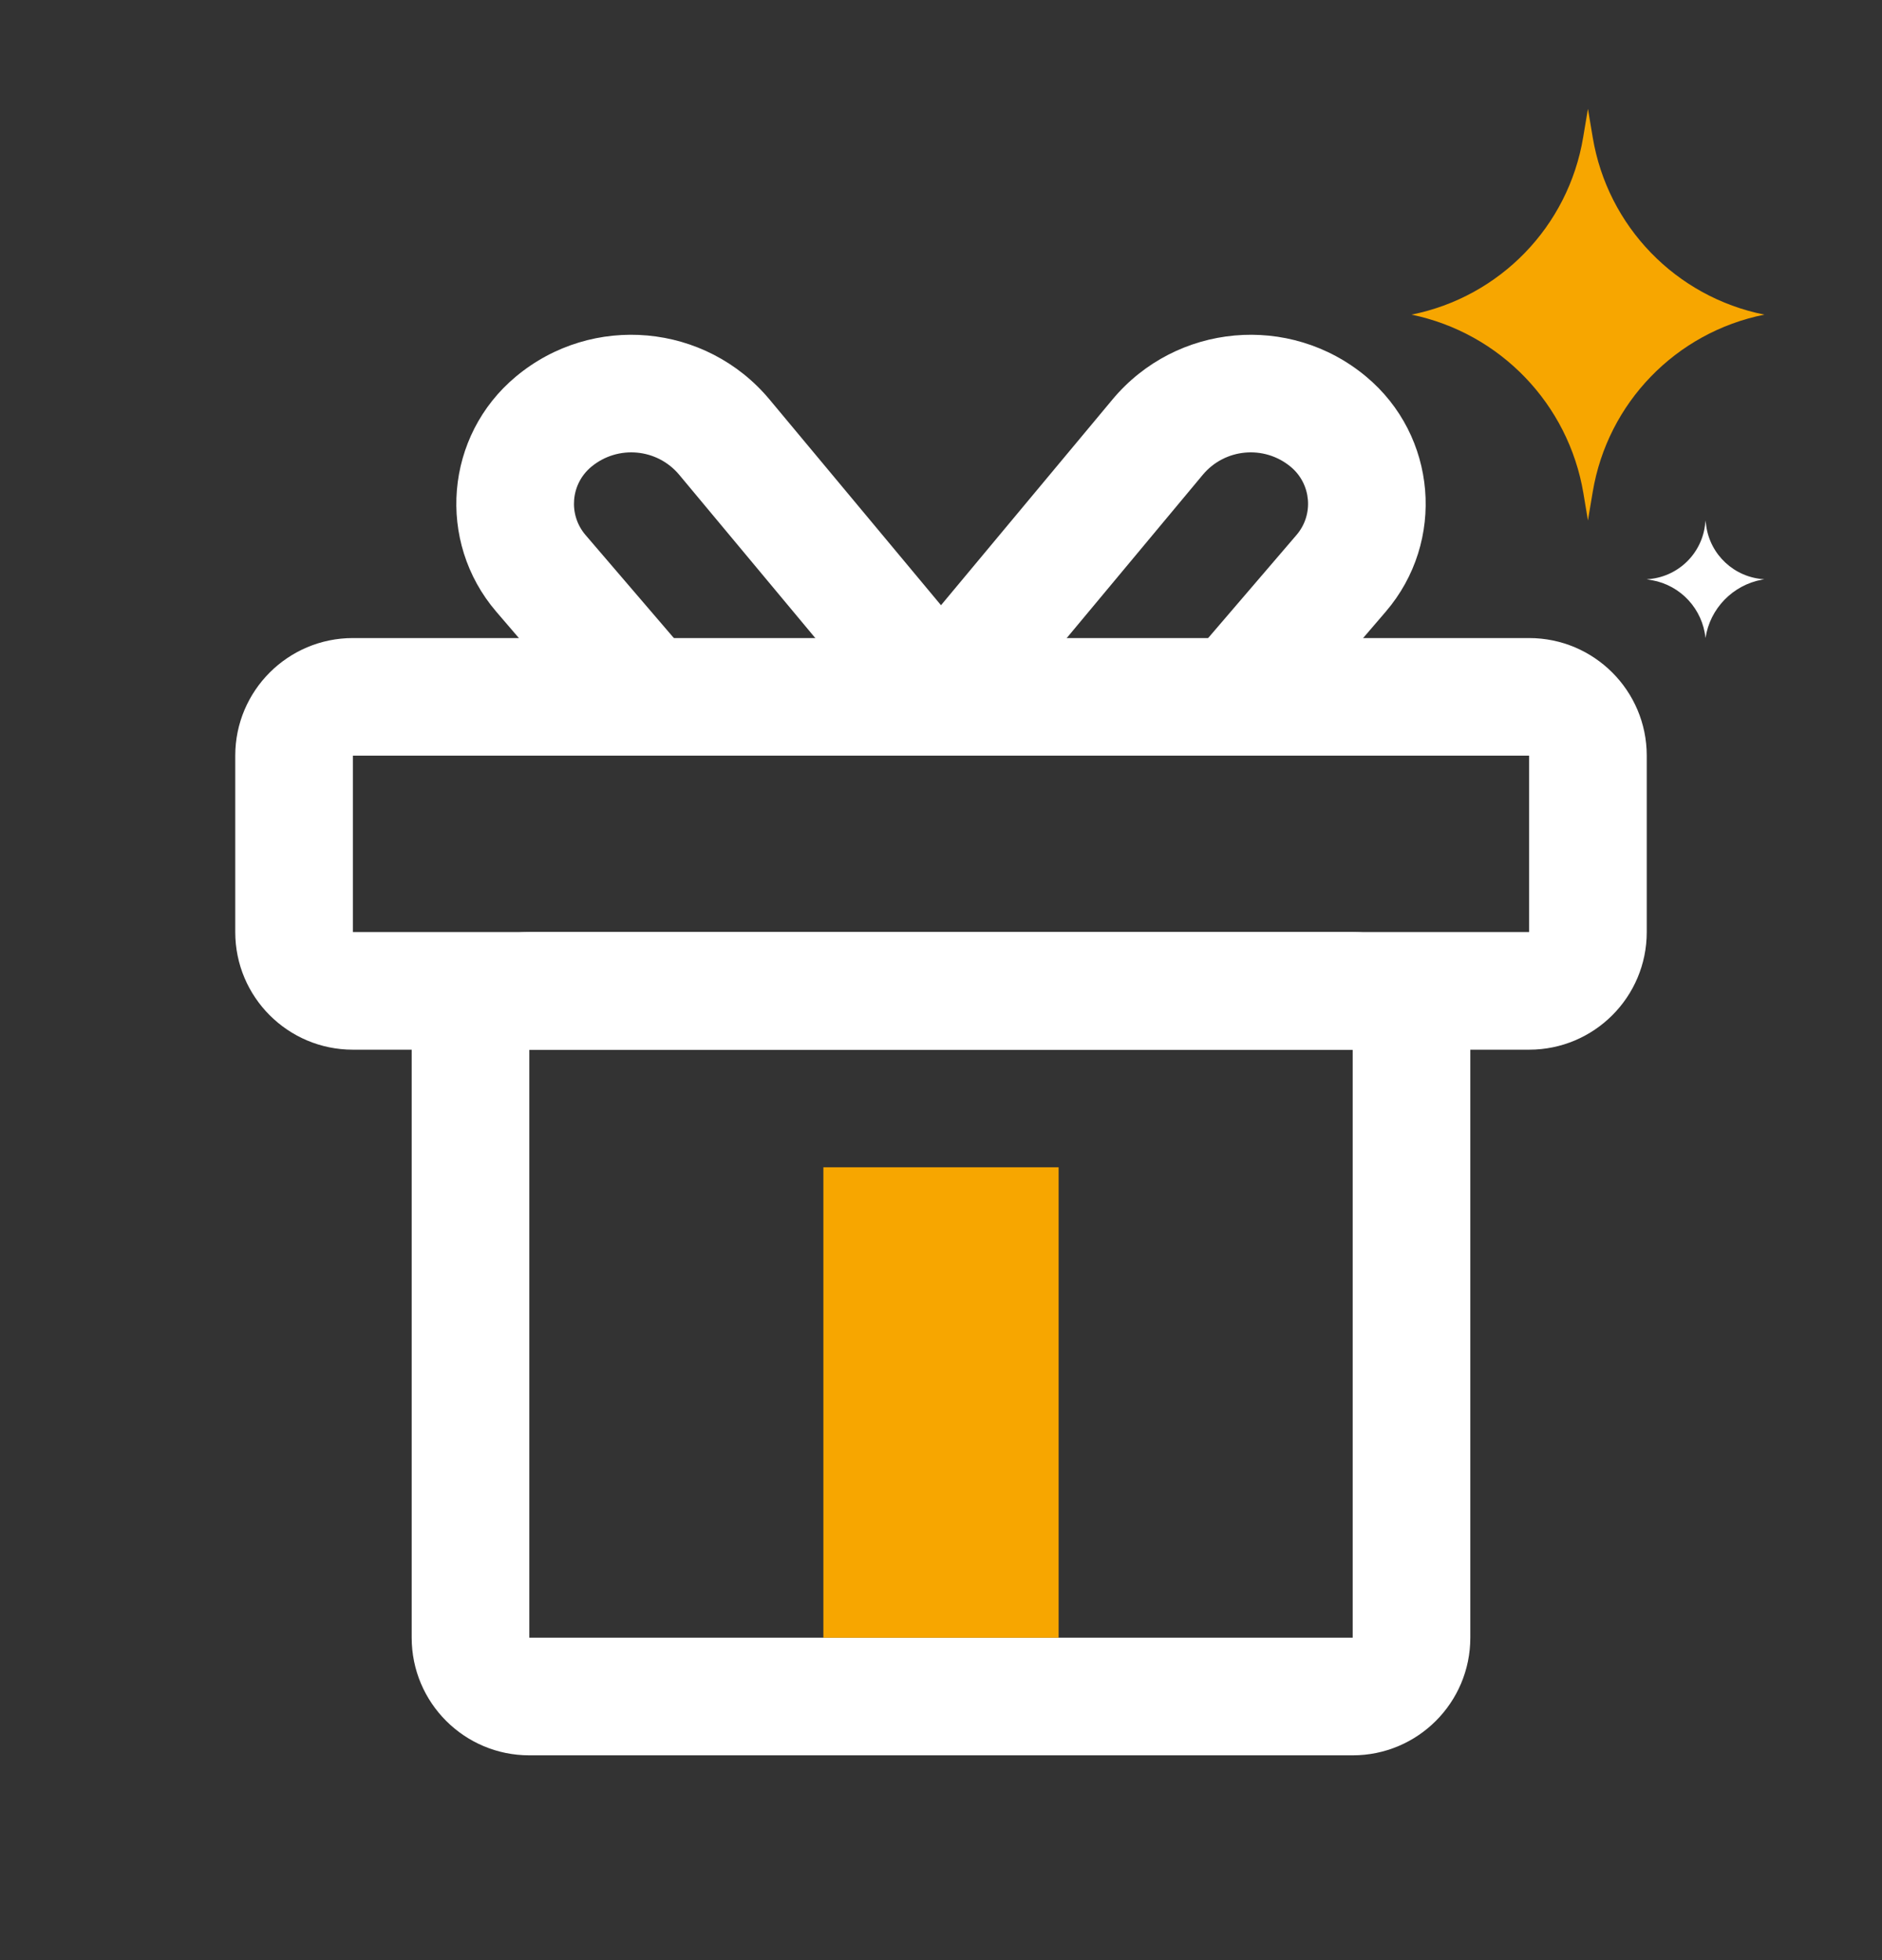
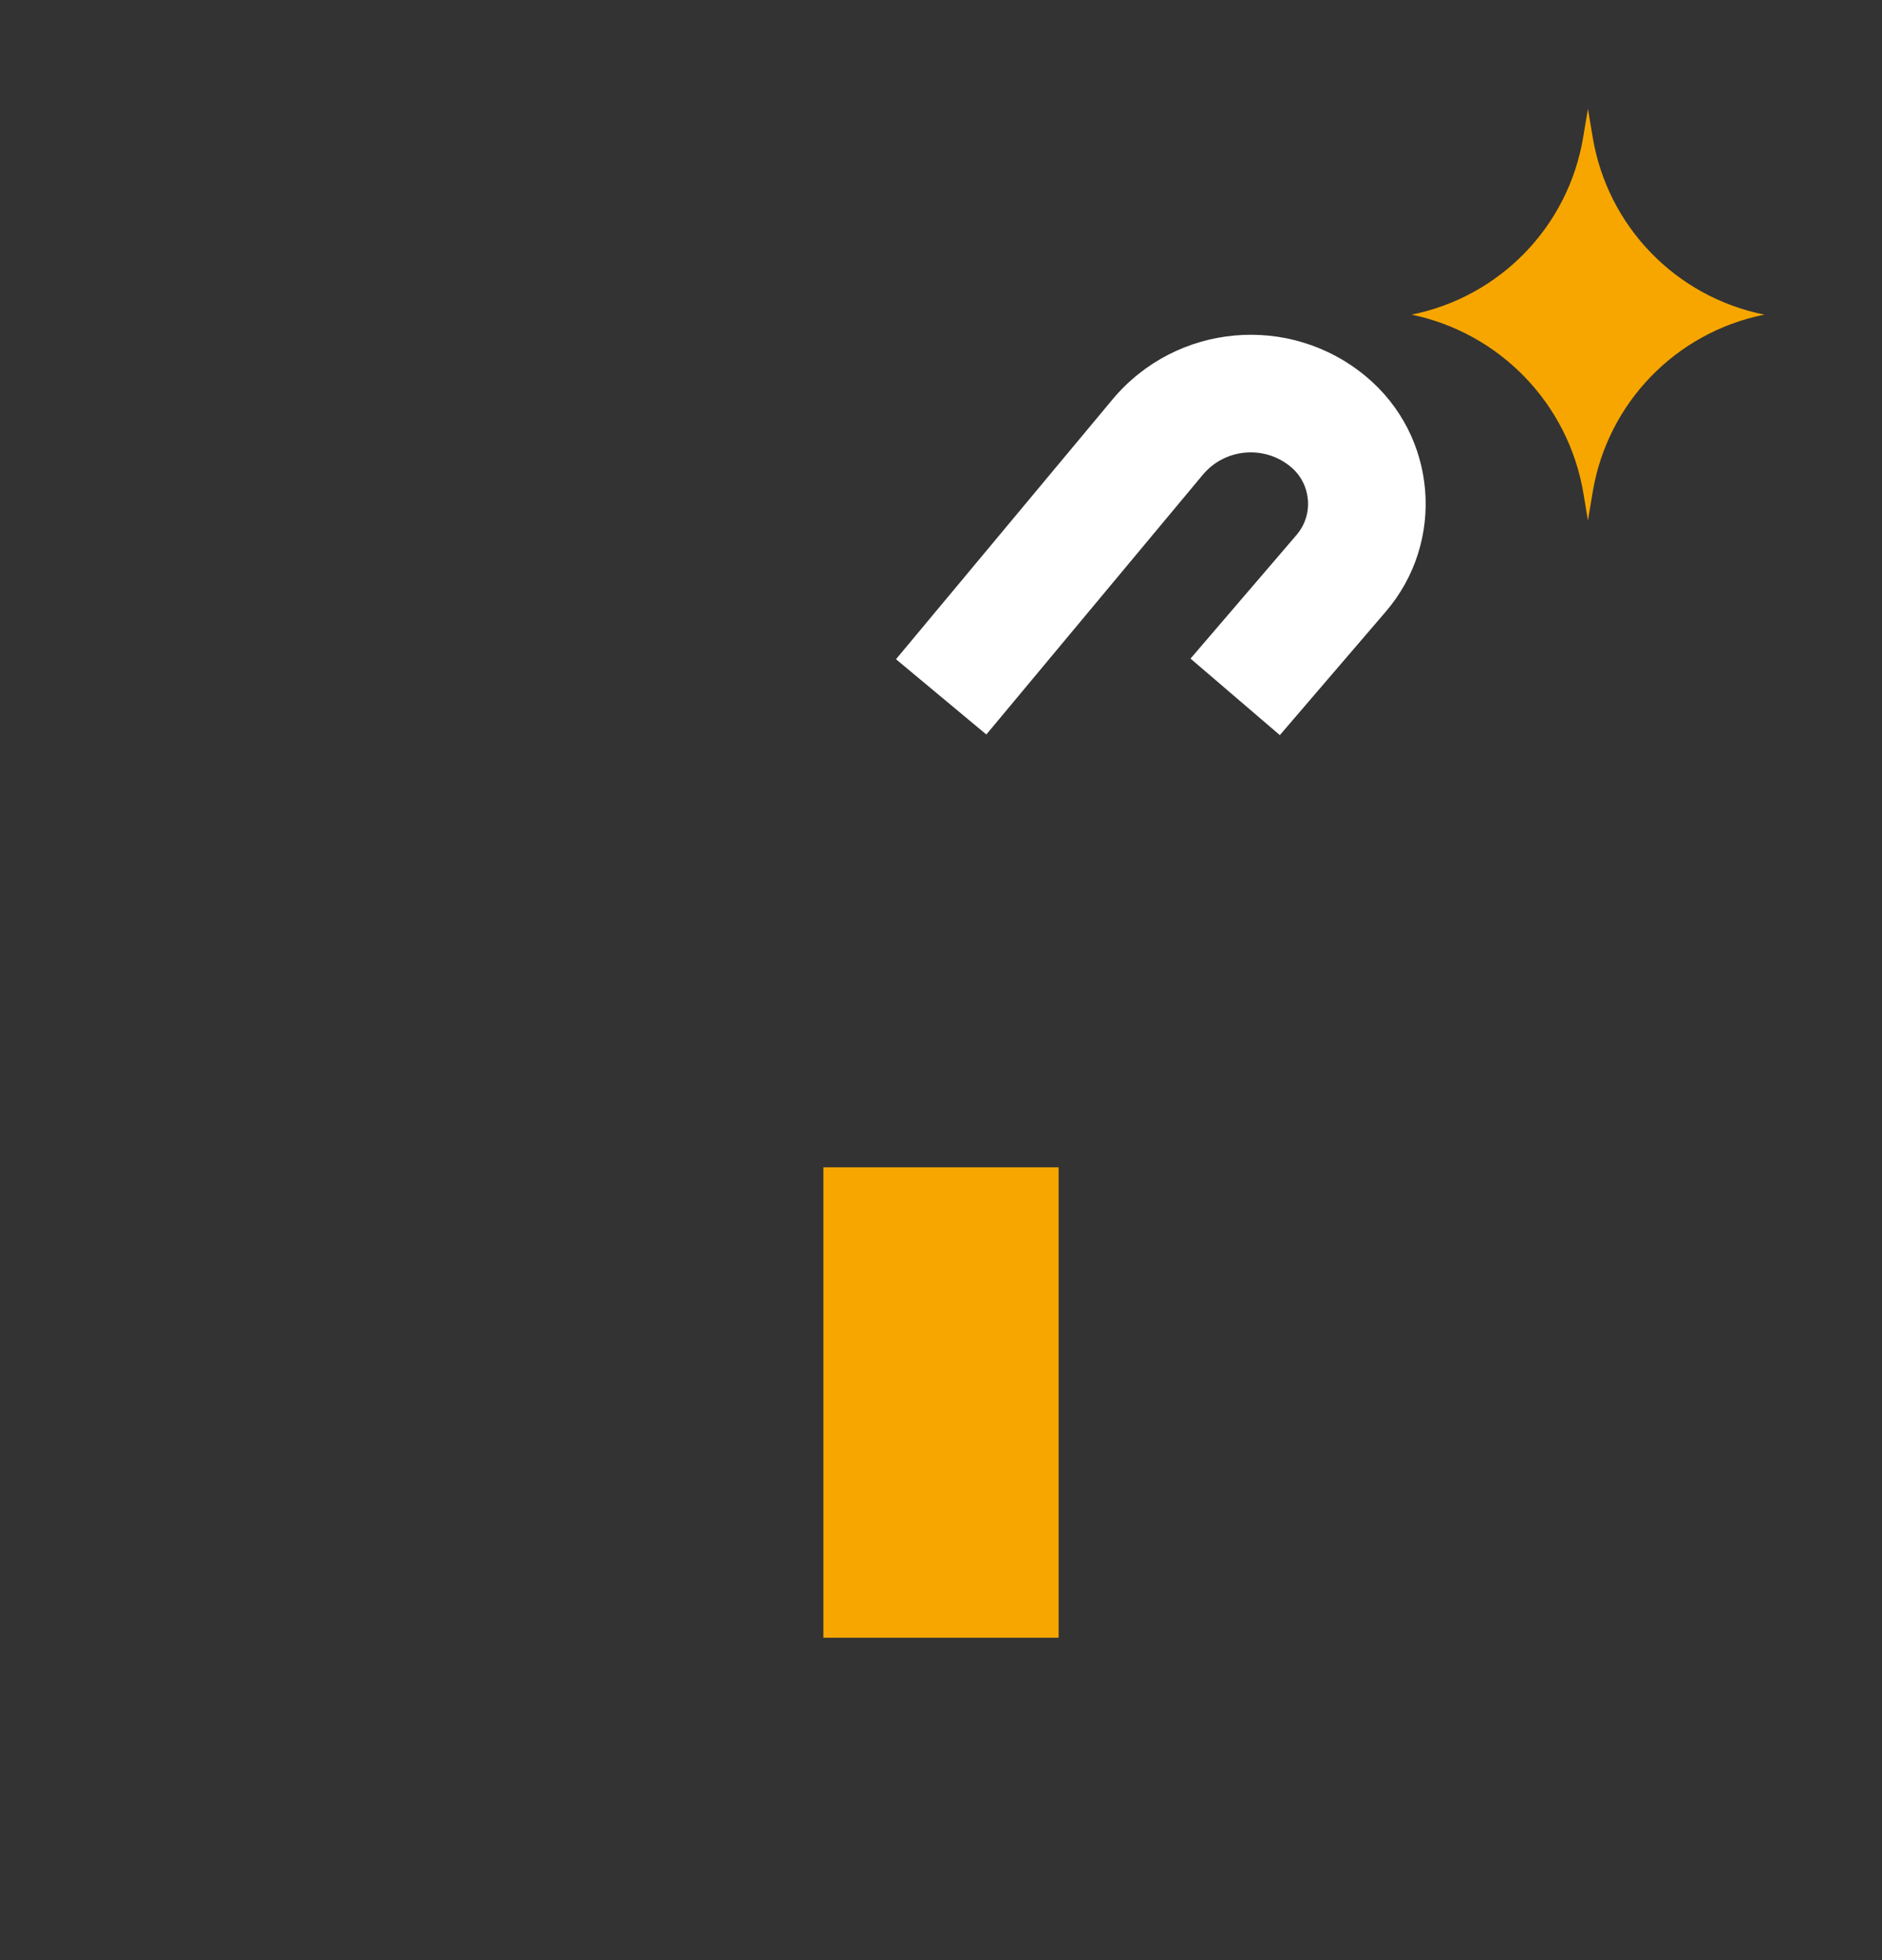
<svg xmlns="http://www.w3.org/2000/svg" width="24" height="25" viewBox="0 0 24 25" fill="none">
  <rect x="0" y="0" width="24" height="25" fill="#333333" stroke="none" />
  <g id="icon_gift_dark">
    <g id="Rectangle 40209">
-       <path d="M20.25 1.388L20.311 1.752C20.5 2.887 21.371 3.787 22.5 4.013C21.371 4.239 20.5 5.139 20.311 6.274L20.25 6.638L20.192 6.29C20.001 5.152 19.13 4.247 18 4.013C19.129 3.787 20 2.887 20.189 1.752L20.25 1.388Z" fill="#F7A600" />
+       <path d="M20.25 1.388L20.311 1.752C20.5 2.887 21.371 3.787 22.5 4.013C21.371 4.239 20.5 5.139 20.311 6.274L20.25 6.638L20.192 6.29C20.001 5.152 19.13 4.247 18 4.013C19.129 3.787 20 2.887 20.189 1.752L20.25 1.388" fill="#F7A600" />
    </g>
    <g id="Rectangle 40210">
-       <path d="M21.749 6.638L21.757 6.698C21.806 7.076 22.118 7.366 22.499 7.388L22.47 7.393C22.096 7.463 21.806 7.761 21.749 8.138C21.712 7.767 21.433 7.466 21.067 7.4L20.999 7.388C21.392 7.368 21.71 7.063 21.746 6.671L21.749 6.638Z" fill="white" />
-     </g>
-     <path id="Vector 977 (Stroke)" fill-rule="evenodd" clip-rule="evenodd" d="M7.54 5.954C7.878 5.673 8.38 5.718 8.662 6.056L11.422 9.368L12.574 8.408L9.814 5.096C9.002 4.122 7.554 3.99 6.58 4.802C5.674 5.556 5.561 6.906 6.328 7.801L7.679 9.376L8.818 8.4L7.467 6.824C7.245 6.565 7.277 6.173 7.54 5.954Z" fill="white" />
+       </g>
    <path id="Vector 978 (Stroke)" fill-rule="evenodd" clip-rule="evenodd" d="M16.46 5.954C16.122 5.673 15.62 5.718 15.338 6.056L12.578 9.368L11.426 8.408L14.186 5.096C14.998 4.122 16.446 3.99 17.42 4.802C18.326 5.556 18.439 6.906 17.672 7.801L16.321 9.376L15.182 8.4L16.533 6.824C16.756 6.565 16.723 6.173 16.46 5.954Z" fill="white" />
-     <path id="Rectangle 40523 (Stroke)" fill-rule="evenodd" clip-rule="evenodd" d="M3 9.638C3 8.81 3.672 8.138 4.5 8.138H19.5C20.328 8.138 21 8.81 21 9.638V11.888C21 12.717 20.328 13.388 19.5 13.388H4.5C3.672 13.388 3 12.717 3 11.888V9.638ZM19.5 9.638H4.5V11.888H19.5V9.638Z" fill="white" />
-     <path id="Rectangle 40525 (Stroke)" fill-rule="evenodd" clip-rule="evenodd" d="M5.25 13.388C5.25 12.56 5.922 11.888 6.75 11.888H17.25C18.078 11.888 18.75 12.56 18.75 13.388V20.888C18.75 21.717 18.078 22.388 17.25 22.388H6.75C5.922 22.388 5.25 21.717 5.25 20.888V13.388ZM17.25 13.388L6.75 13.388V20.888H17.25V13.388Z" fill="white" />
    <rect id="Rectangle 40524" x="10.5" y="14.888" width="3" height="6" fill="#F7A600" />
  </g>
</svg>